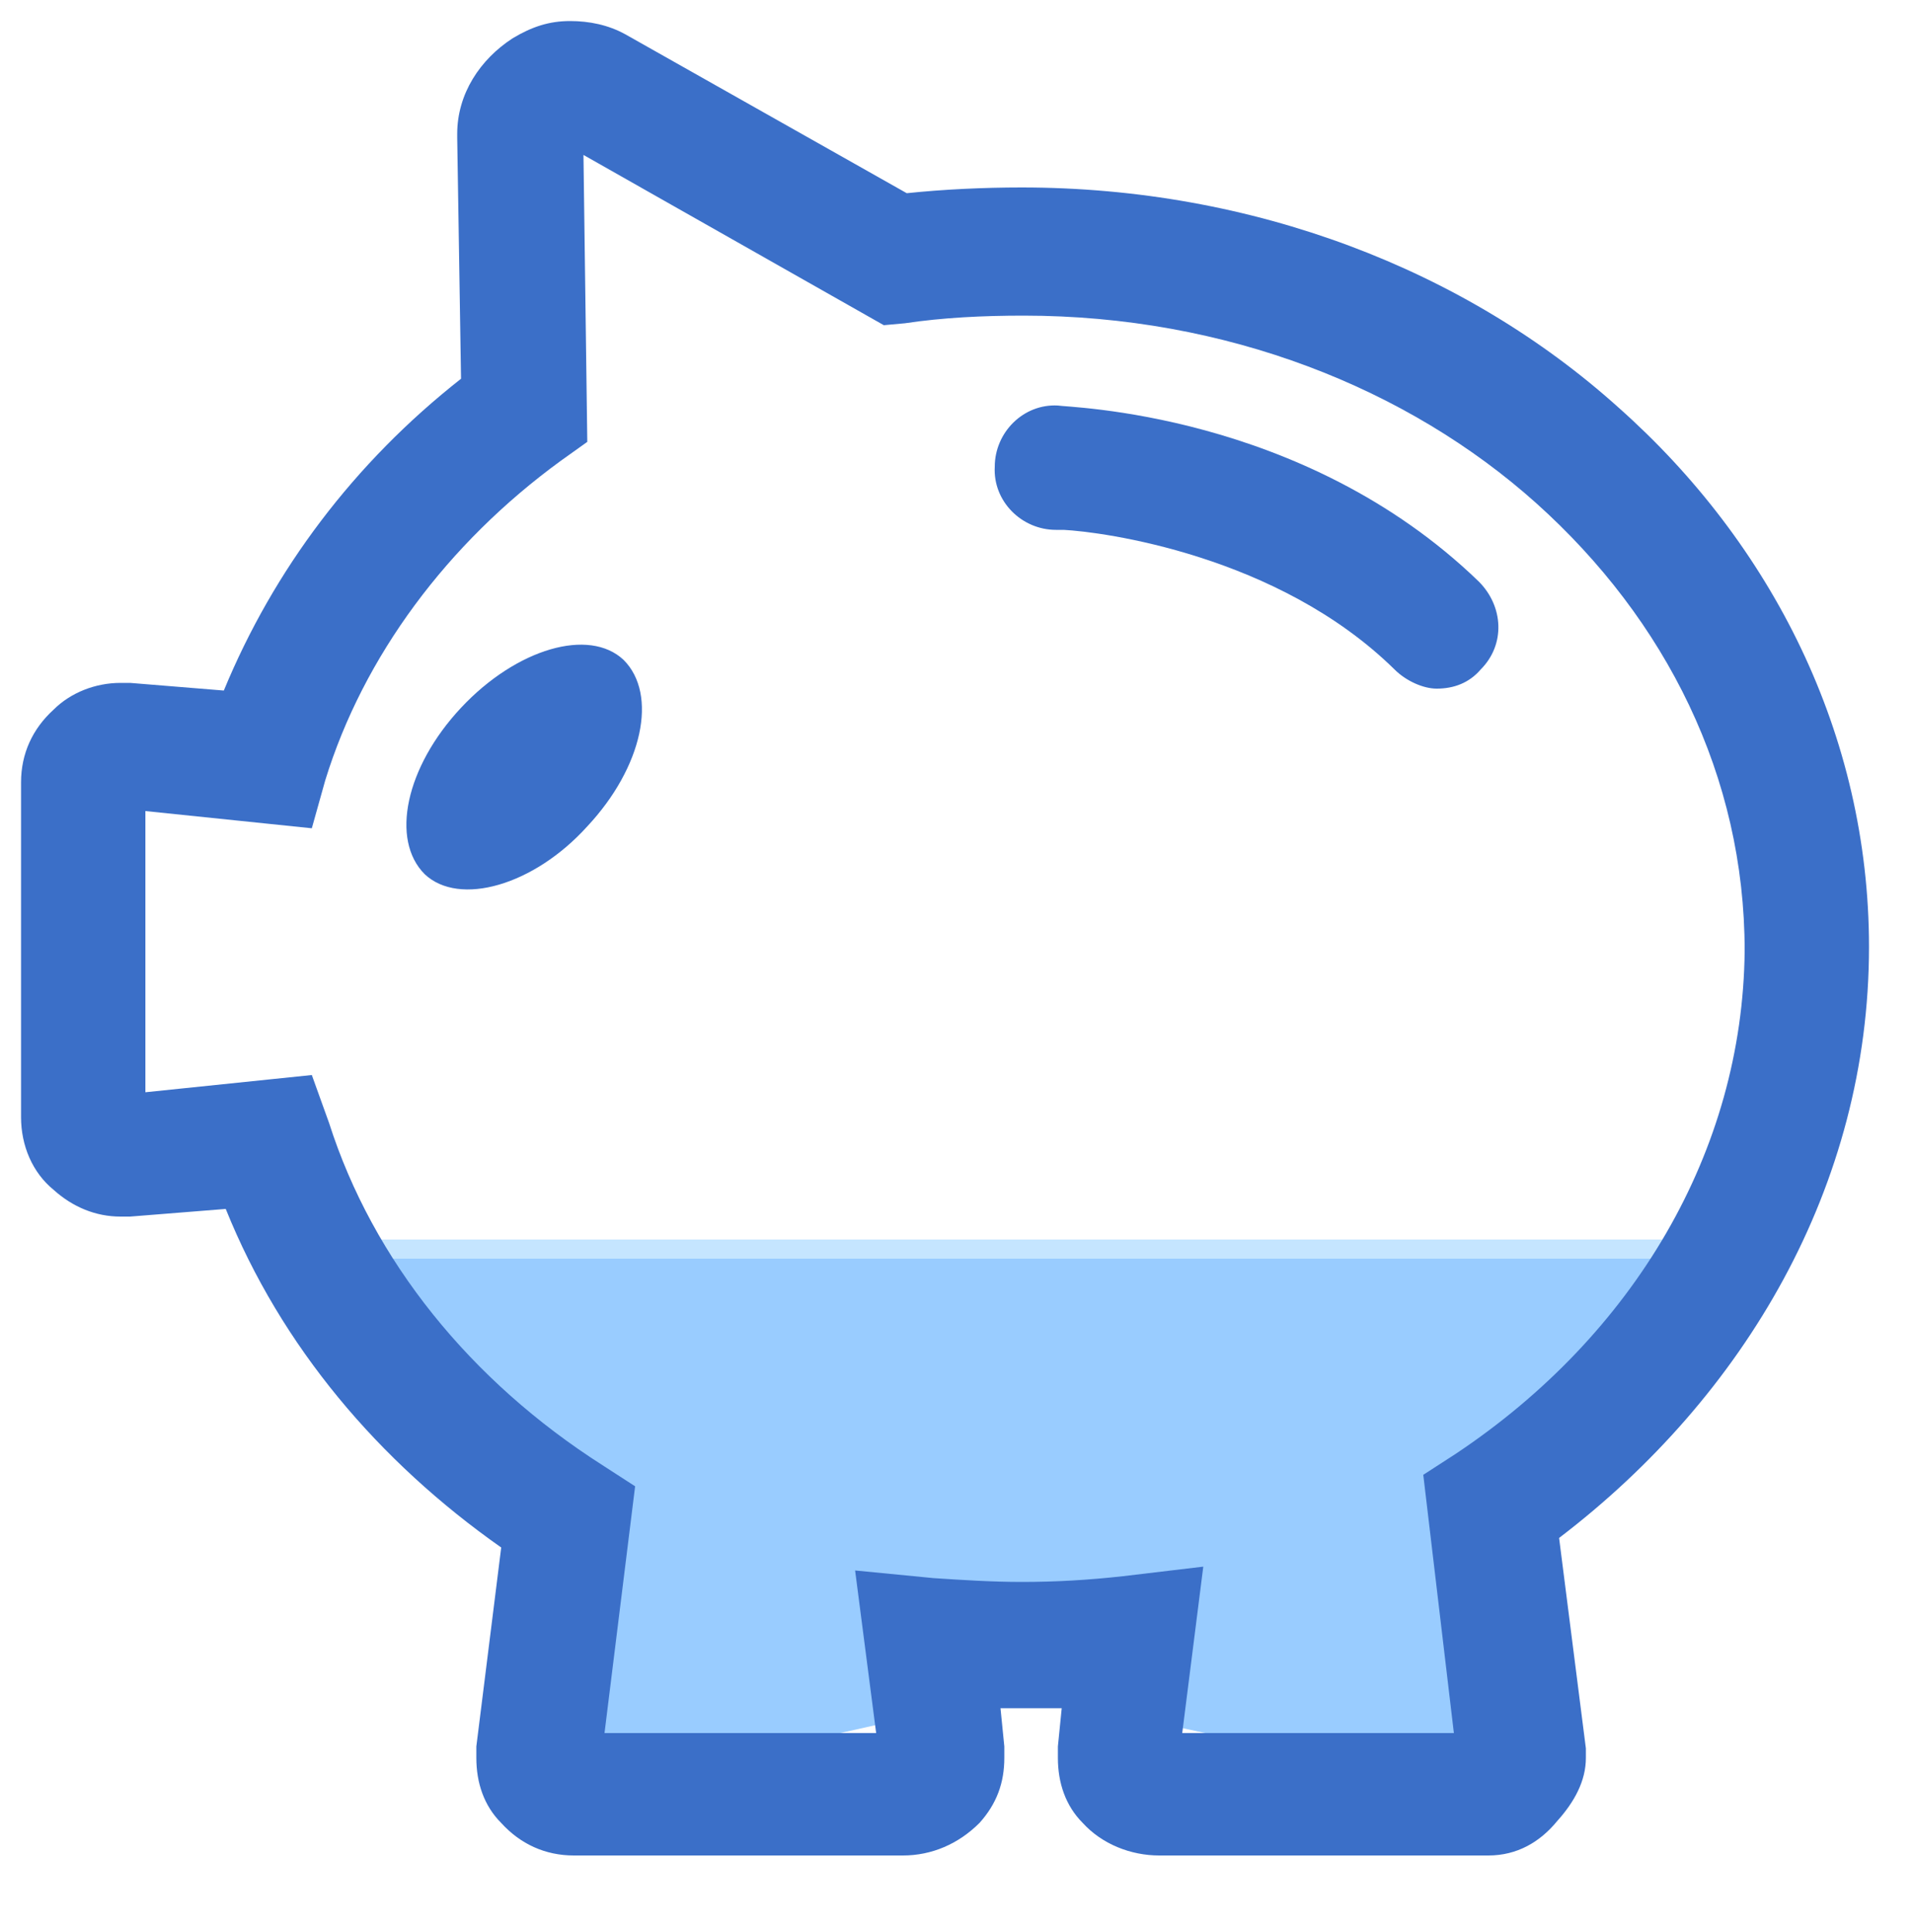
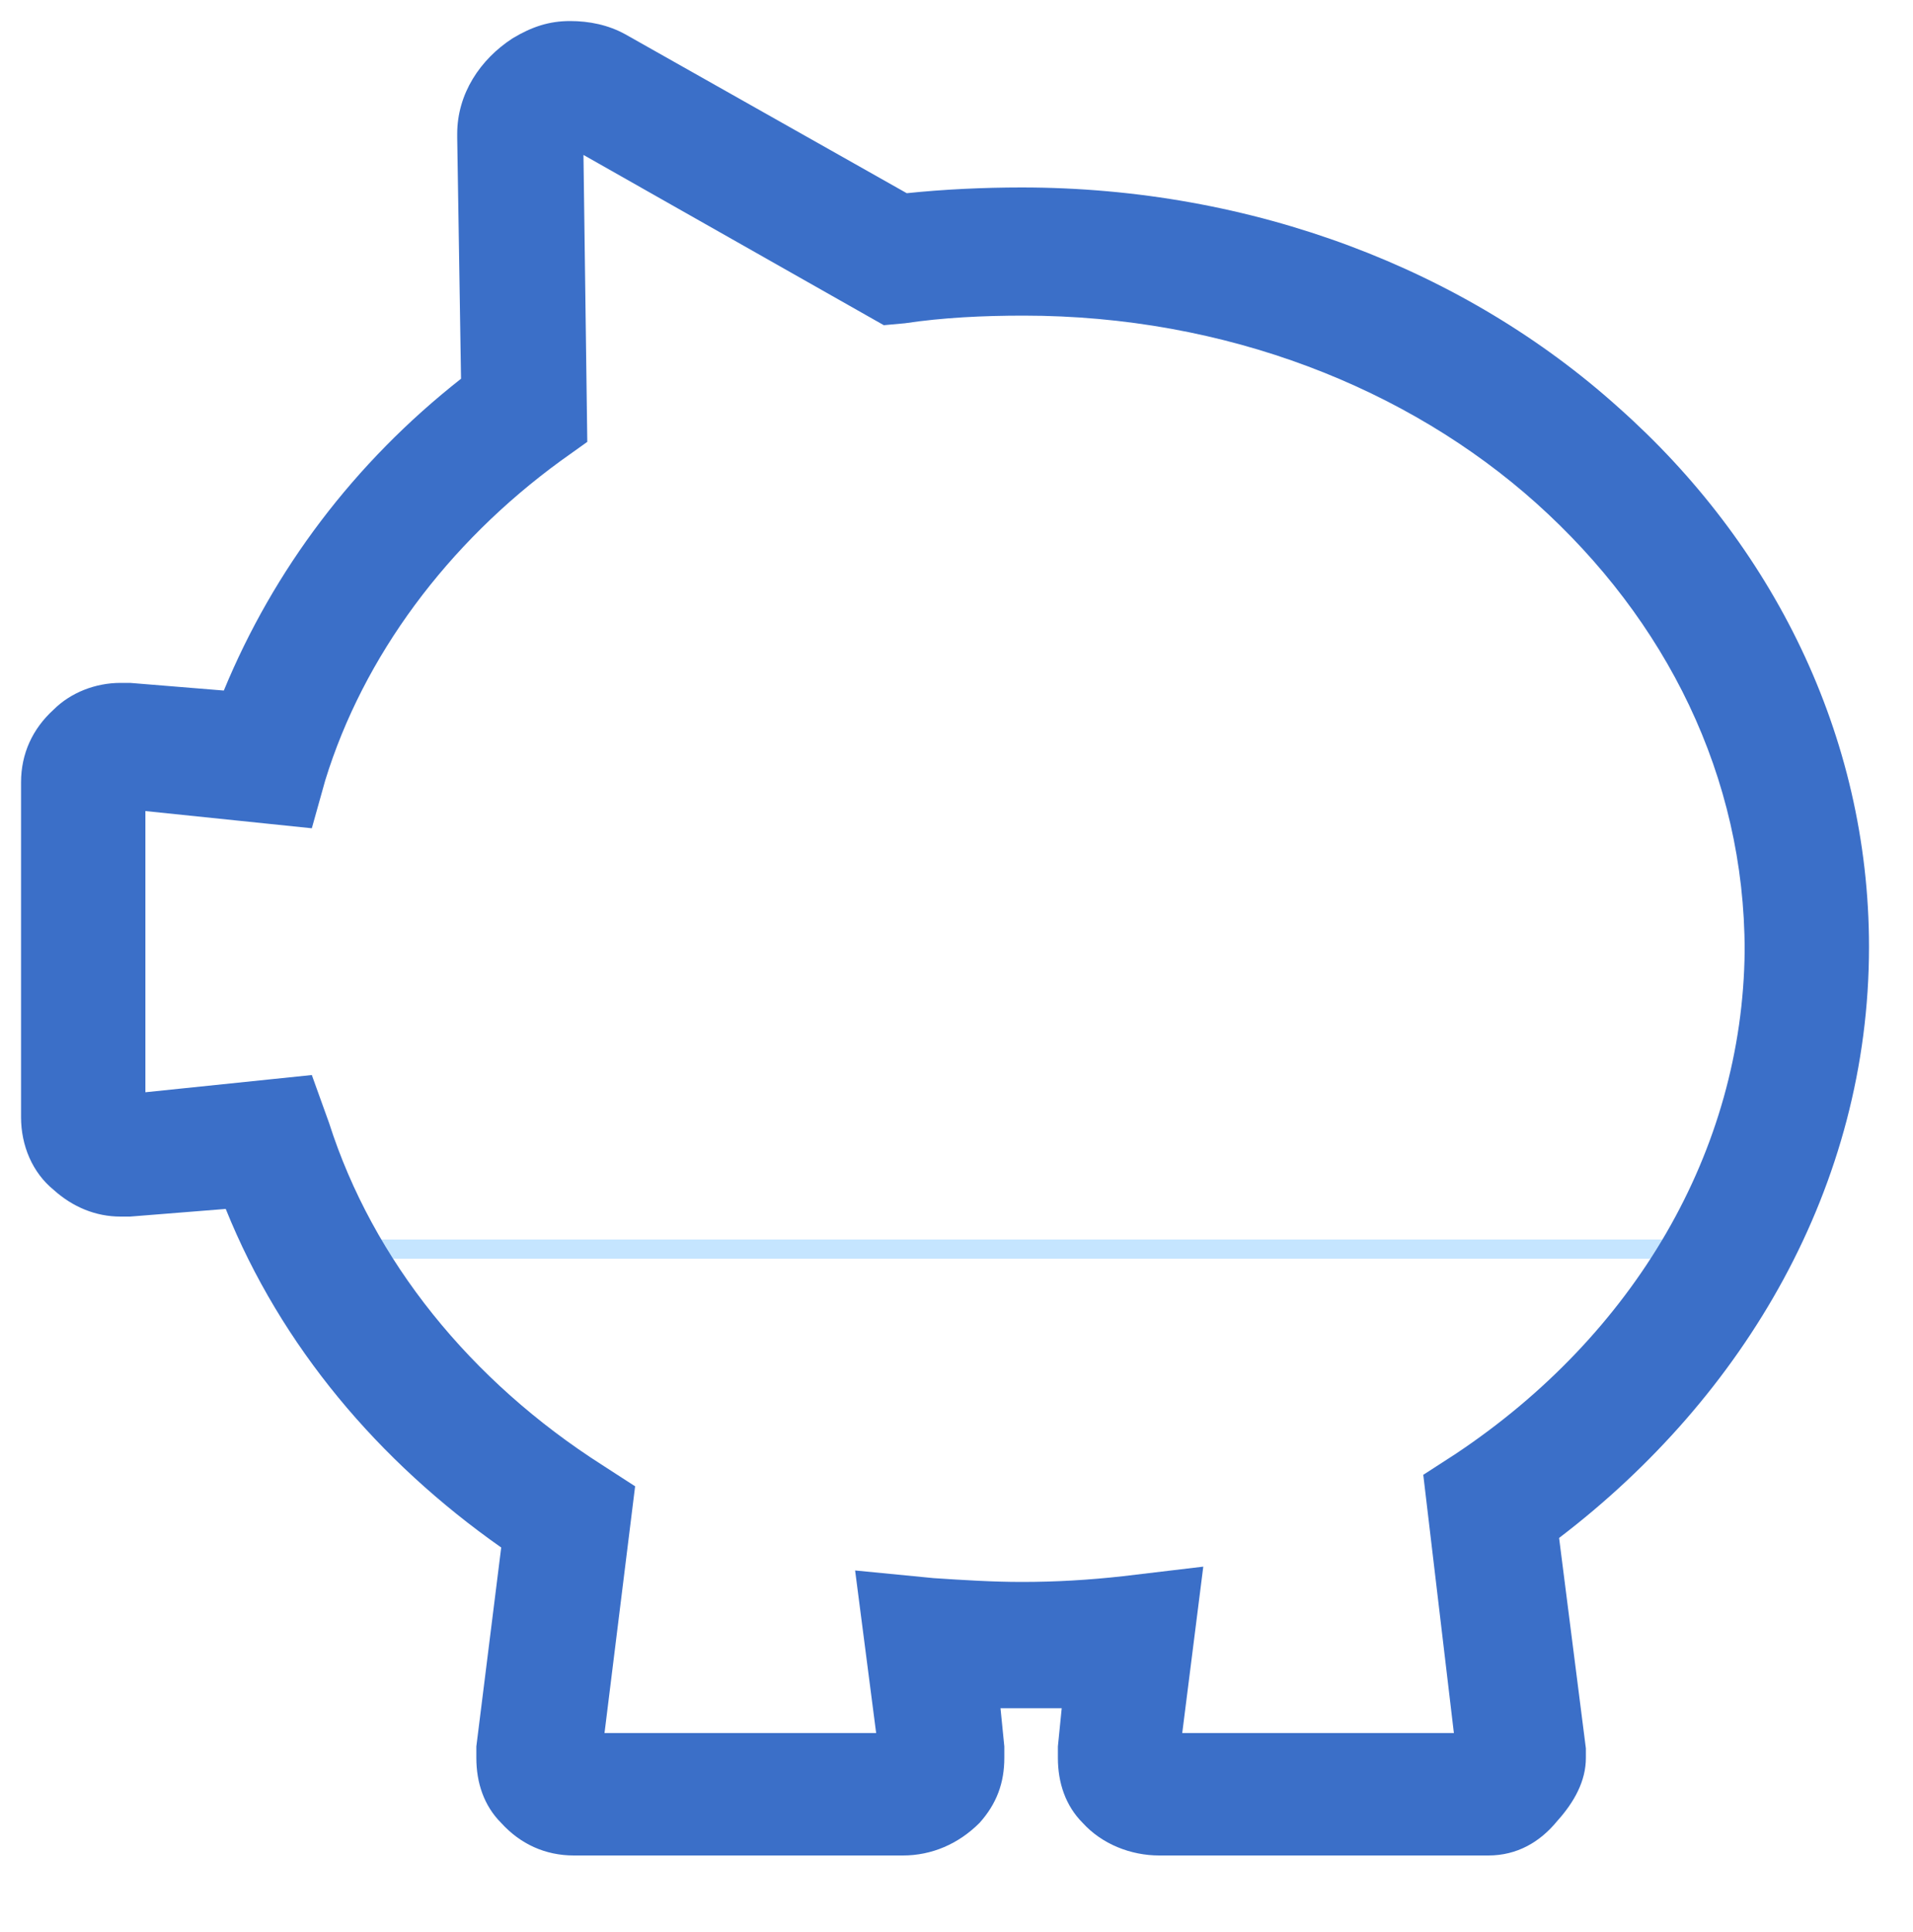
<svg xmlns="http://www.w3.org/2000/svg" version="1.1" id="Layer_1" x="0px" y="0px" viewBox="-255 346 100 101" style="enable-background:new -255 346 100 101;" xml:space="preserve">
  <style type="text/css">
	.st0{fill:#2DB200;}
	.st1{fill:#3B6FC8;}
	.st2{fill:#99CCFF;}
	.st3{fill:none;stroke:#C5E5FF;stroke-miterlimit:10;}
</style>
  <g id="XMLID_2_">
    <path id="XMLID_3_" class="st0" d="M-241.5,335.7" />
  </g>
  <g>
-     <path class="st1" d="M-199.7,367.2c-1.8-0.1-3.3,1.4-3.3,3.2c-0.1,1.8,1.4,3.3,3.2,3.3l0,0c0,0,0.1,0,0.4,0   c2,0.1,11.2,1.3,17.3,7.3c0.6,0.6,1.5,1,2.2,1c0.9,0,1.7-0.3,2.3-1c1.3-1.3,1.2-3.3-0.1-4.6C-186.9,367.5-199.3,367.3-199.7,367.2z   " />
-     <path class="st1" d="M-230.9,383c-2.9,3.1-3.7,6.9-1.9,8.7c1.8,1.7,5.7,0.6,8.5-2.5c2.9-3.1,3.7-6.9,1.9-8.7   C-224.2,378.8-228,379.9-230.9,383z" />
-   </g>
-   <polyline class="st2" points="-167.5,411.1 -172.3,420.4 -178.6,439.5 -201.7,434.5 -222.7,439.2 -233.7,413.1 -236.8,411 " />
+     </g>
  <line class="st3" x1="-239.8" y1="411.3" x2="-162.5" y2="411.3" />
  <path class="st1" d="M-157.3,395.5c0-11.1-5.1-21.1-13.1-28.2c-8-7.2-19.1-11.5-31.2-11.5c-2,0-4.1,0.1-6,0.3l-14.7-8.3  c-0.9-0.5-1.9-0.7-2.9-0.7c-1.1,0-2,0.3-3,0.9c-1.7,1.1-2.9,2.9-2.9,5l0,0c0,0,0,0.1,0,0.2l0.2,12.6c-5.6,4.4-9.8,10-12.4,16.3  l-4.9-0.4c-0.1,0-0.3,0-0.5,0c-1.3,0-2.6,0.5-3.5,1.4c-1.1,1-1.7,2.3-1.7,3.8v17.5c0,1.5,0.6,2.9,1.7,3.8c1,0.9,2.2,1.4,3.5,1.4  c0.2,0,0.3,0,0.5,0l5-0.4c2.9,7.2,8,13.2,14.4,17.7l-1.3,10.4c0,0.2,0,0.4,0,0.6c0,1.3,0.4,2.5,1.3,3.4c1,1.1,2.3,1.7,3.8,1.7h17.2  c1.5,0,2.9-0.6,4-1.7c0.9-1,1.3-2.1,1.3-3.4c0-0.2,0-0.4,0-0.6l-0.2-2c0.4,0,0.9,0,1.2,0c0.7,0,1.4,0,2,0l-0.2,2c0,0.1,0,0.4,0,0.6  c0,1.3,0.4,2.5,1.3,3.4c1,1.1,2.5,1.7,4,1.7h17.2c1.5,0,2.7-0.7,3.6-1.8c0.9-1,1.5-2.1,1.5-3.3c0-0.2,0-0.4,0-0.5l-1.4-11  C-163.8,419-157.3,408-157.3,395.5z M-178.9,422l-1.7,1.1l1.6,13.5h-14.2l1.1-8.7l-4.2,0.5c-1.8,0.2-3.5,0.3-5.3,0.3  c-1.5,0-3.1-0.1-4.6-0.2l-4.1-0.4l1.1,8.5h-14.2l1.6-12.9l-1.7-1.1c-6.9-4.4-12-10.7-14.3-17.9l-0.9-2.5l-8.7,0.9v-14.7l8.7,0.9  l0.7-2.5c2-6.5,6.4-12.4,12.3-16.7l1.4-1l-0.2-15l15.7,8.9l1.1-0.1c2-0.3,4.1-0.4,6.2-0.4c10.6,0,20.1,3.8,26.8,9.8  c6.8,6.1,10.9,14.3,10.9,23.4l0,0C-163.9,406.2-169.6,415.8-178.9,422z" />
</svg>